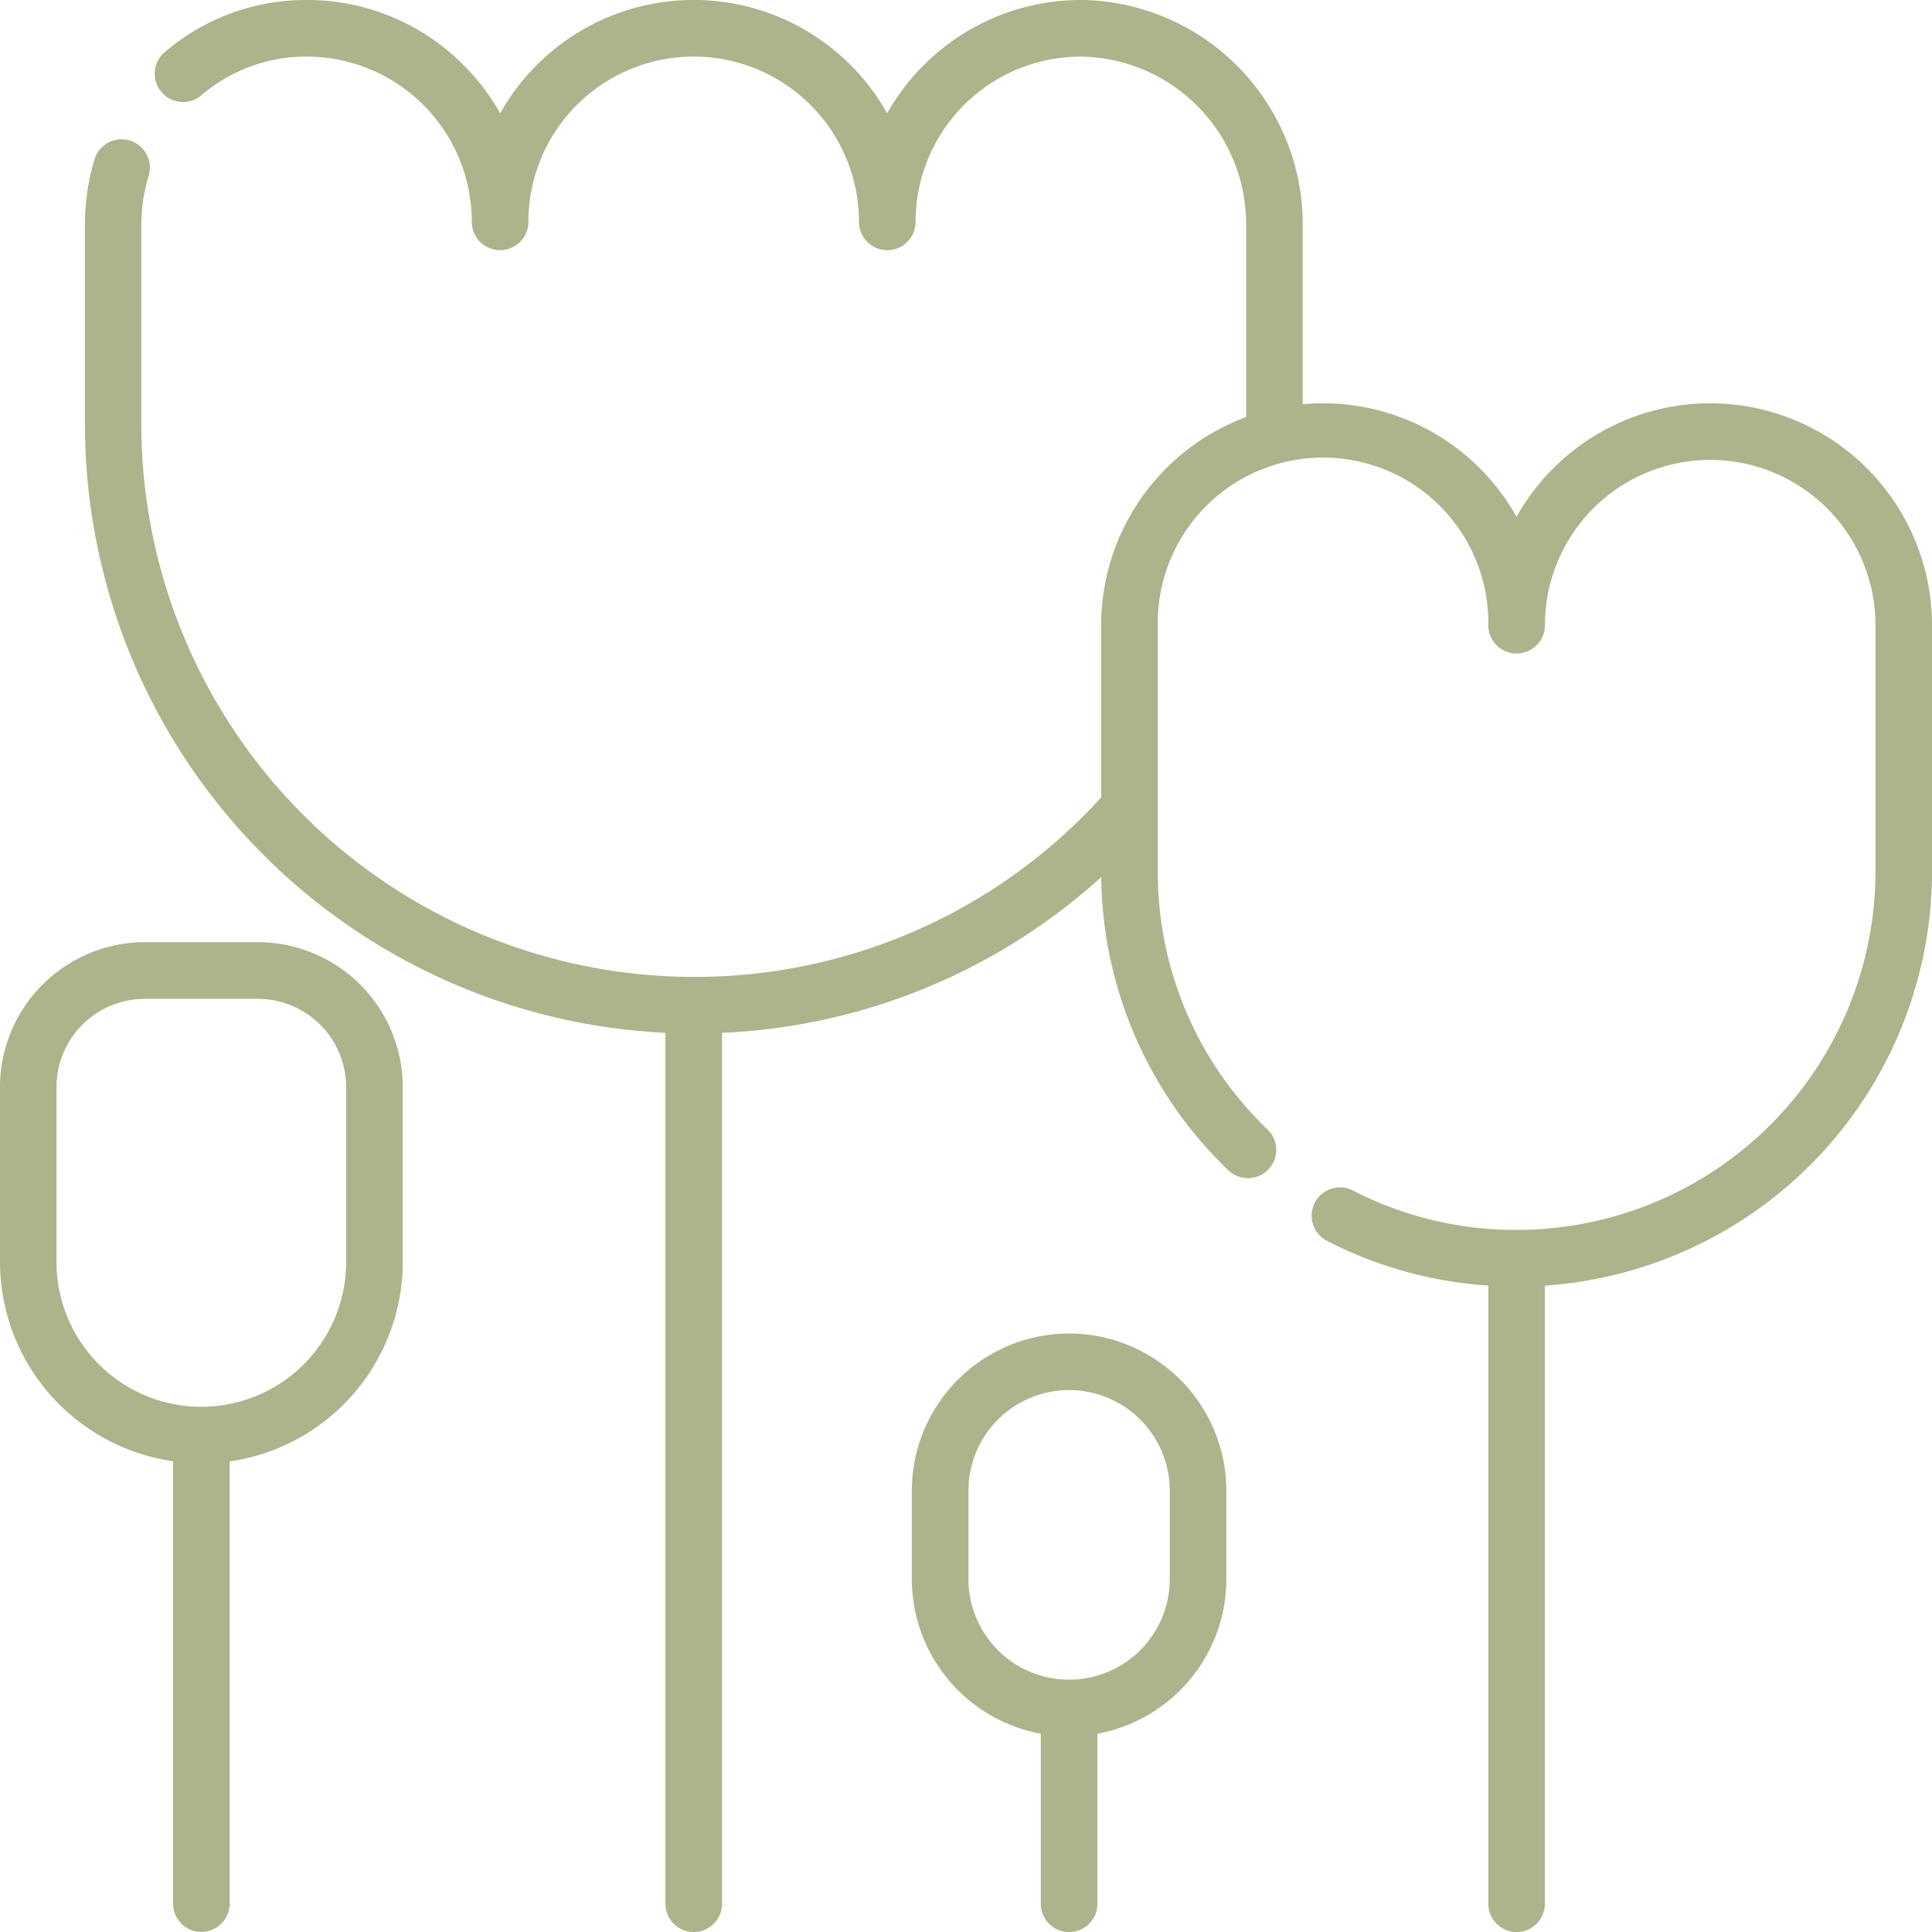
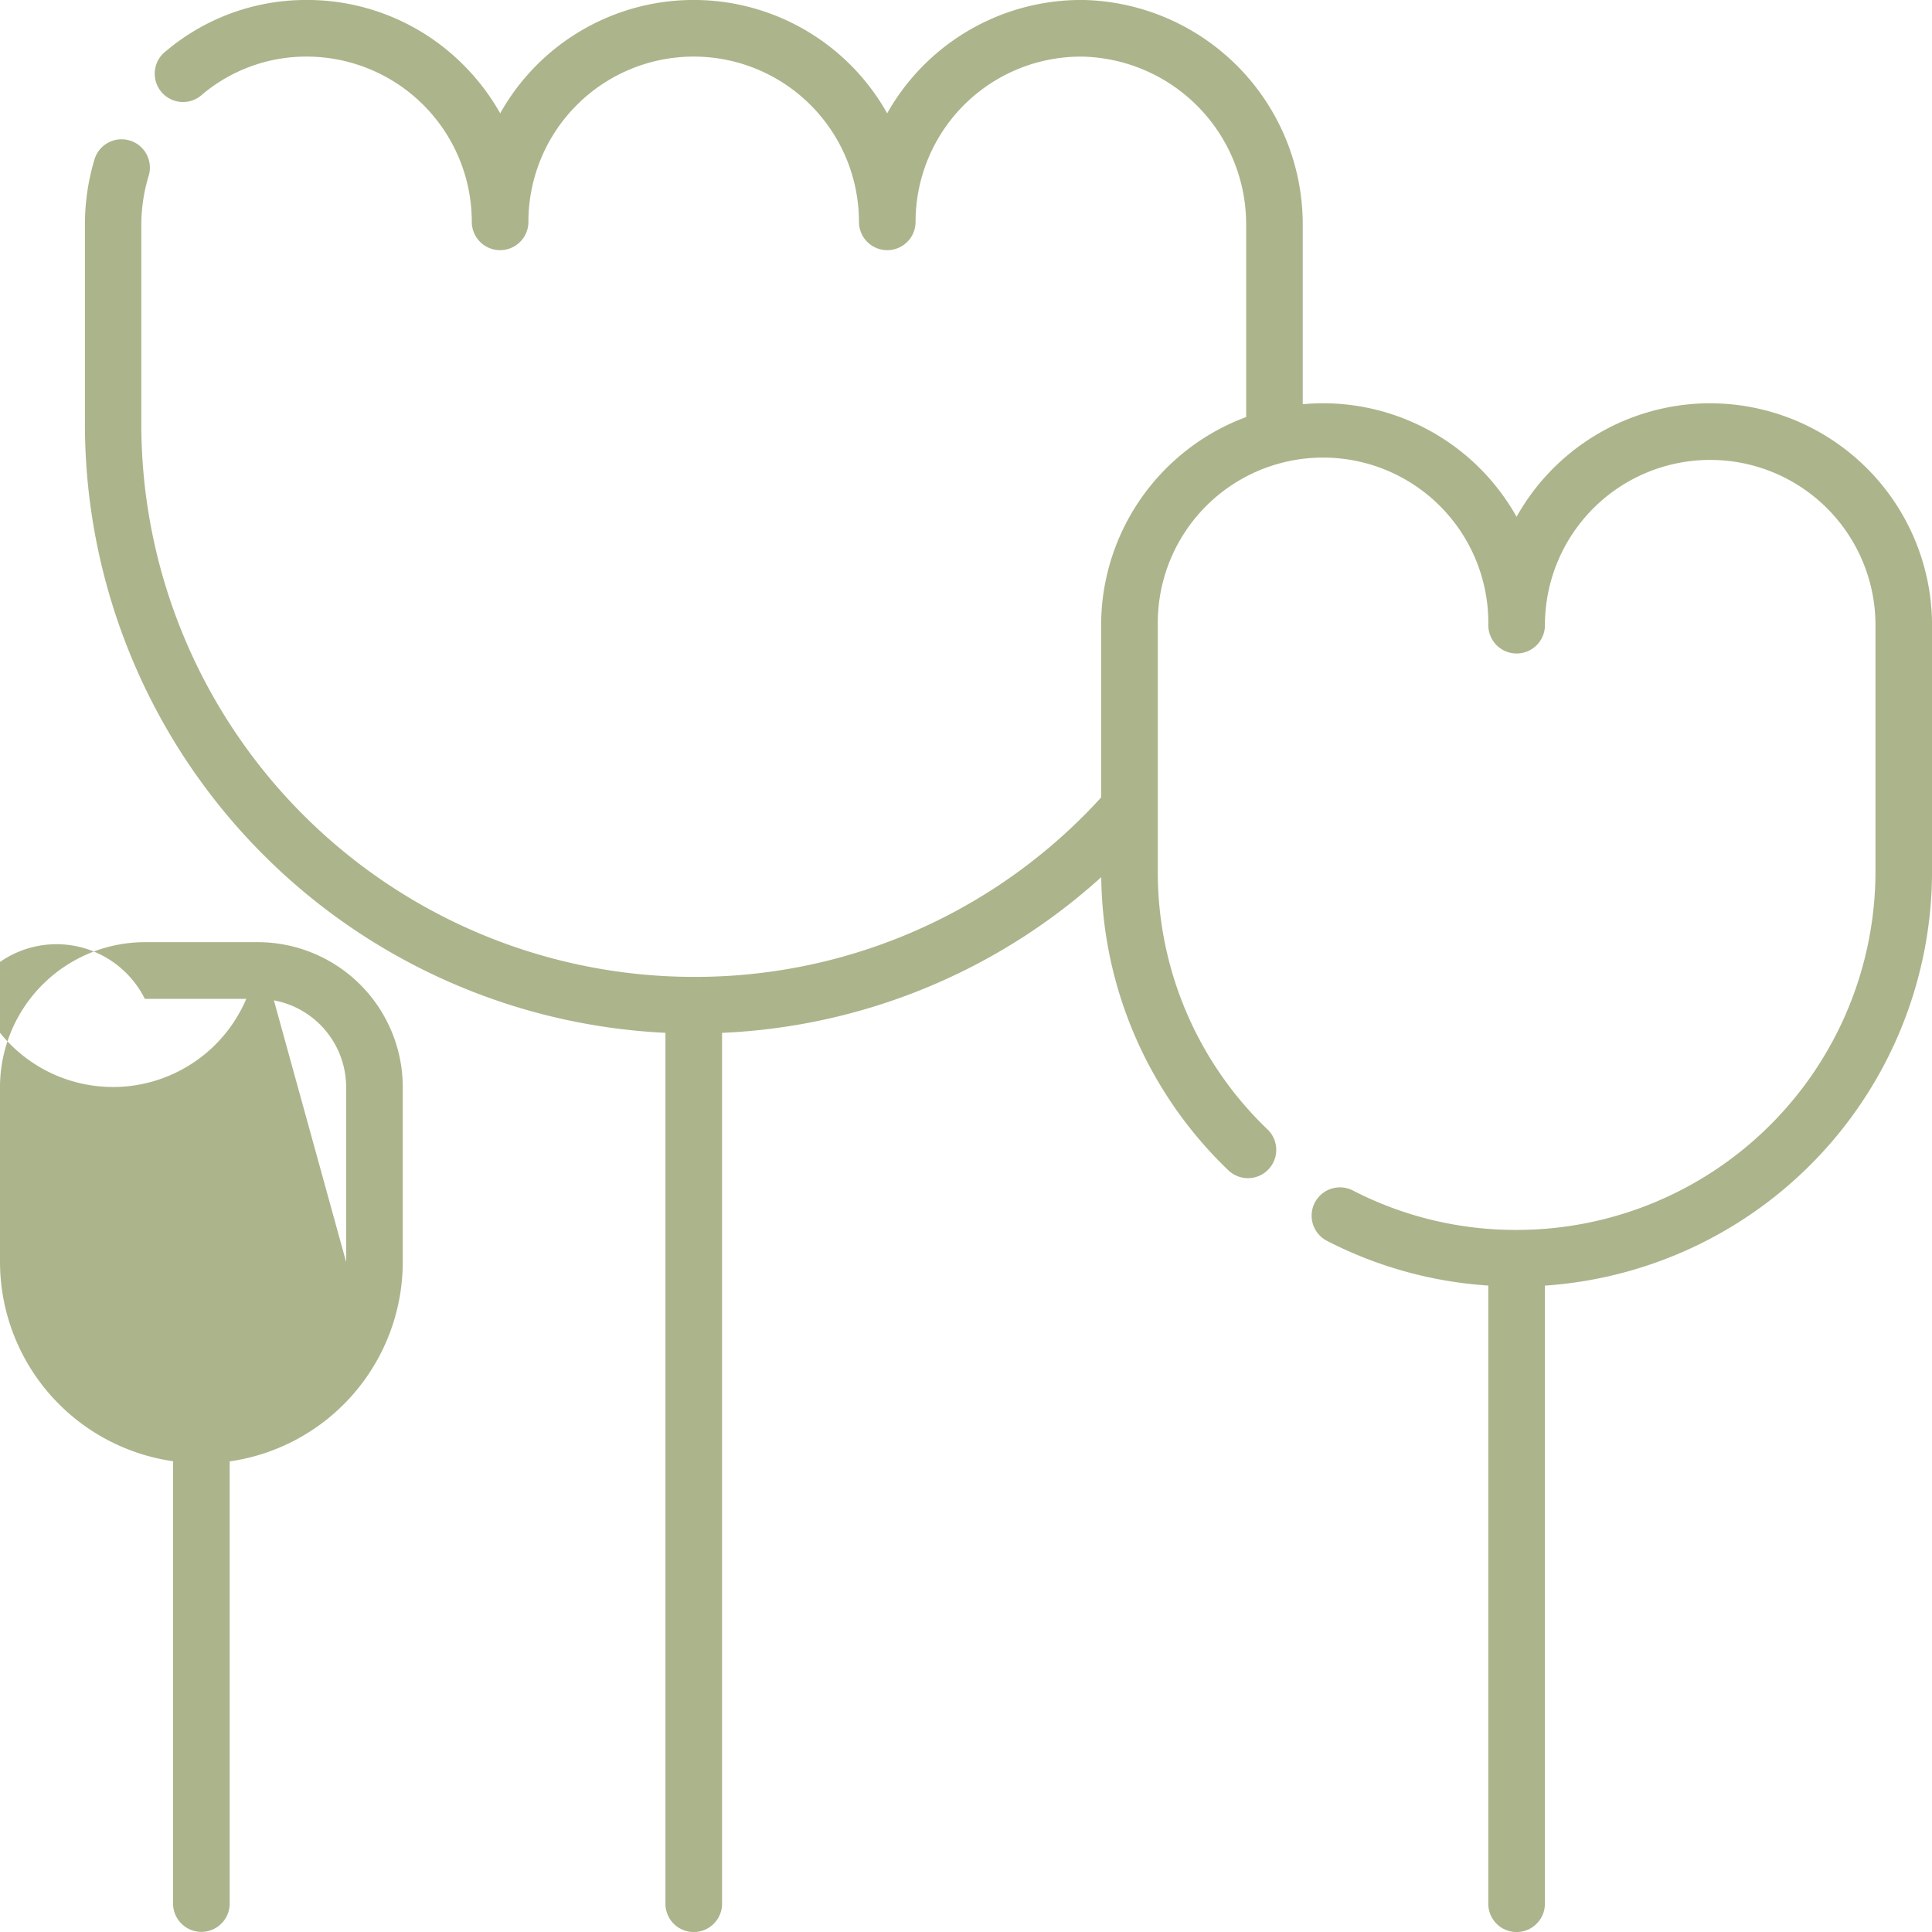
<svg xmlns="http://www.w3.org/2000/svg" width="58.694" height="58.694" viewBox="0 0 58.694 58.694">
  <g id="coquelicot" opacity="0.5">
    <g id="Groupe_212" data-name="Groupe 212">
      <path id="Tracé_239" data-name="Tracé 239" d="M71.831,12.252A6.746,6.746,0,0,0,65.95,15.7a6.744,6.744,0,0,0-5.88-3.449c-.208,0-.413.011-.616.029V6.837A6.82,6.82,0,0,0,52.829,0a6.763,6.763,0,0,0-6,3.443,6.738,6.738,0,0,0-11.756,0,6.775,6.775,0,0,0-1.157-1.51A6.7,6.7,0,0,0,29.076,0a6.6,6.6,0,0,0-4.159,1.554.86.86,0,1,0,1.1,1.32,4.9,4.9,0,0,1,3.086-1.154,5.02,5.02,0,0,1,5.107,5.02.86.86,0,1,0,1.72,0,5.021,5.021,0,0,1,10.042,0,.86.86,0,1,0,1.72,0A5.02,5.02,0,0,1,52.8,1.721a5.093,5.093,0,0,1,4.935,5.116V12.67a6.752,6.752,0,0,0-4.406,6.323v5.234c-.166.181-.335.361-.51.536a16.672,16.672,0,0,1-11.862,4.915h-.009A16.8,16.8,0,0,1,24.17,12.9V6.837A5.147,5.147,0,0,1,24.4,5.319a.86.86,0,0,0-1.643-.506,6.866,6.866,0,0,0-.3,2.024V12.9A18.524,18.524,0,0,0,40.093,31.377V57.835a.86.86,0,0,0,1.72,0V31.378a18.35,18.35,0,0,0,11.52-4.731,12.506,12.506,0,0,0,3.878,8.922.86.86,0,0,0,1.191-1.24,10.805,10.805,0,0,1-3.351-7.863V18.993a5.021,5.021,0,1,1,10.041,0,.86.86,0,0,0,1.72,0,5.021,5.021,0,1,1,10.042,0v7.472a10.9,10.9,0,0,1-10.9,10.9h-.007a10.788,10.788,0,0,1-4.955-1.19.86.86,0,1,0-.783,1.531,12.456,12.456,0,0,0,4.882,1.349V57.835a.86.86,0,0,0,1.72,0V39.057A12.621,12.621,0,0,0,78.572,26.465V18.993a6.748,6.748,0,0,0-6.741-6.741Z" transform="translate(-19.877 0)" fill="#596918" />
-       <path id="Tracé_240" data-name="Tracé 240" d="M7.833,249.7H4.4A4.408,4.408,0,0,0,0,254.1v5.313a6.126,6.126,0,0,0,5.258,6.056v13.438a.86.86,0,0,0,1.72,0V265.474a6.126,6.126,0,0,0,5.258-6.056V254.1A4.408,4.408,0,0,0,7.833,249.7Zm2.683,9.715a4.4,4.4,0,1,1-8.8,0V254.1A2.686,2.686,0,0,1,4.4,251.422H7.833a2.686,2.686,0,0,1,2.683,2.683v5.313Z" transform="translate(0 -221.077)" fill="#596918" />
-       <path id="Tracé_241" data-name="Tracé 241" d="M246.424,353.39a4.783,4.783,0,0,0-4.778,4.777v2.681a4.784,4.784,0,0,0,3.918,4.7v5.166a.86.86,0,1,0,1.72,0v-5.166a4.784,4.784,0,0,0,3.918-4.7v-2.681A4.783,4.783,0,0,0,246.424,353.39Zm3.058,7.458a3.058,3.058,0,1,1-6.116,0v-2.681a3.058,3.058,0,0,1,6.116,0Z" transform="translate(-213.945 -312.878)" fill="#596918" />
+       <path id="Tracé_240" data-name="Tracé 240" d="M7.833,249.7H4.4A4.408,4.408,0,0,0,0,254.1v5.313a6.126,6.126,0,0,0,5.258,6.056v13.438a.86.86,0,0,0,1.72,0V265.474a6.126,6.126,0,0,0,5.258-6.056V254.1A4.408,4.408,0,0,0,7.833,249.7Za4.4,4.4,0,1,1-8.8,0V254.1A2.686,2.686,0,0,1,4.4,251.422H7.833a2.686,2.686,0,0,1,2.683,2.683v5.313Z" transform="translate(0 -221.077)" fill="#596918" />
    </g>
  </g>
</svg>